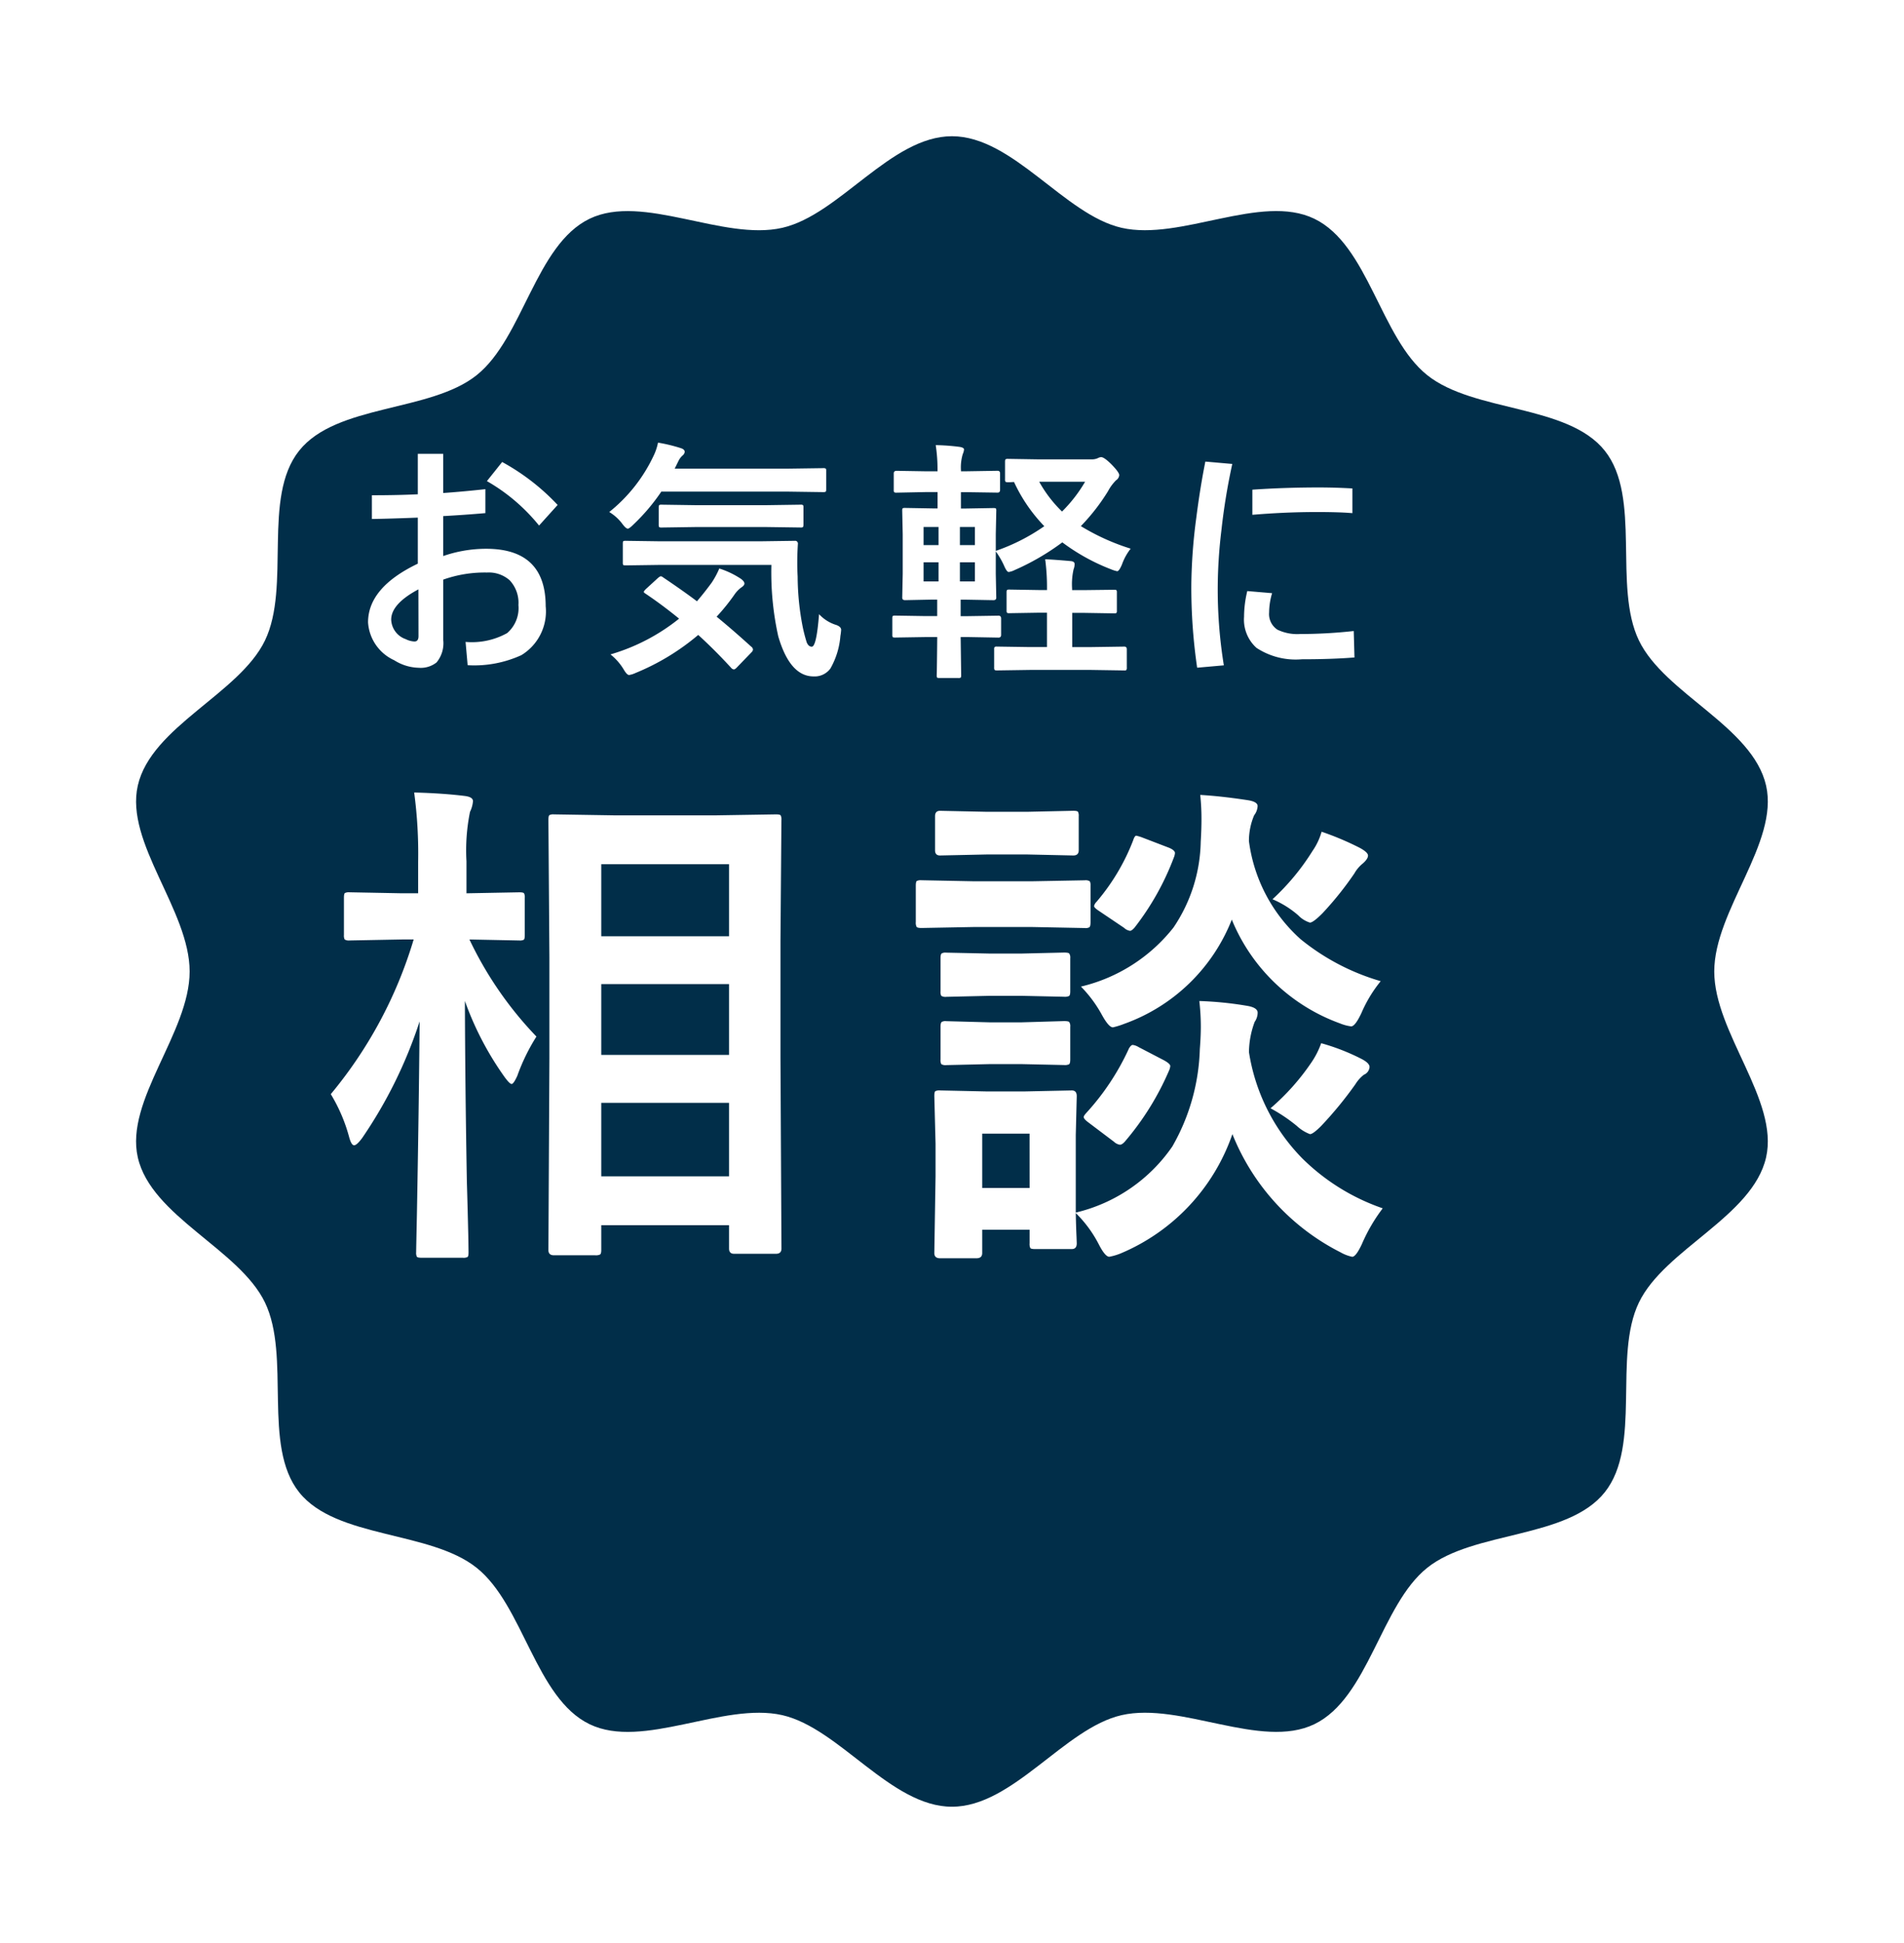
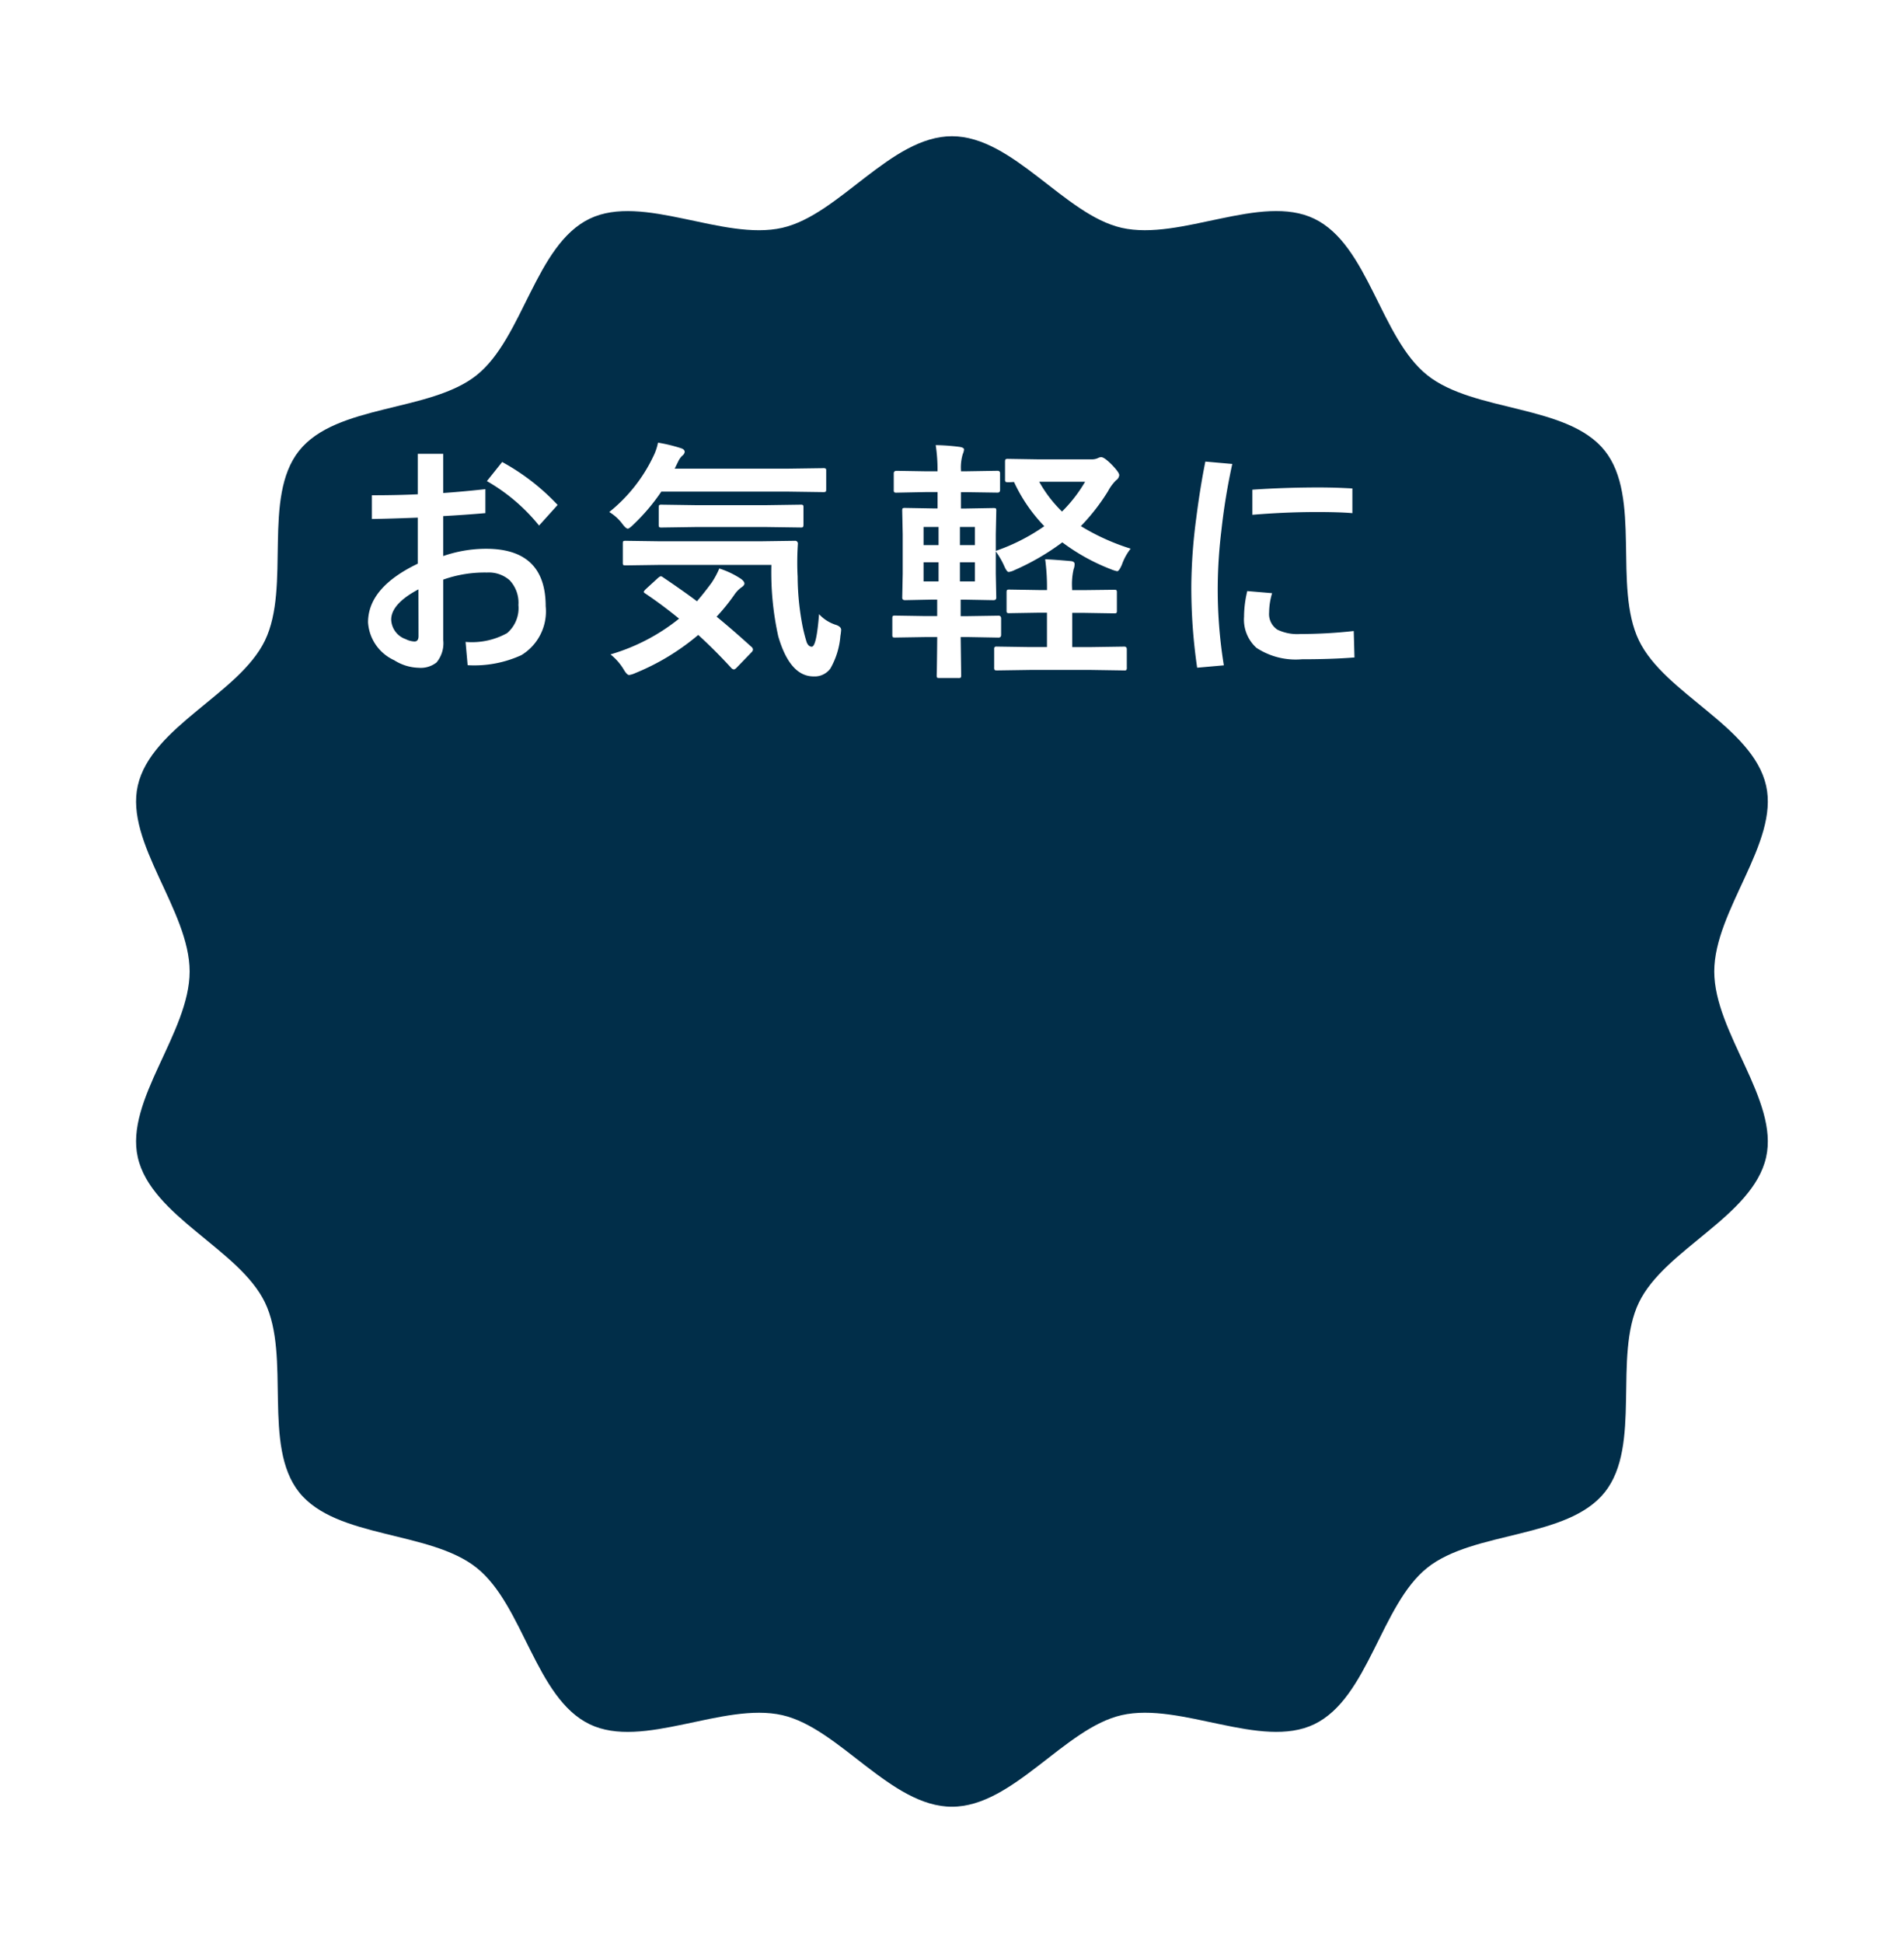
<svg xmlns="http://www.w3.org/2000/svg" width="104.902" height="107" viewBox="0 0 104.902 107">
  <defs>
    <filter id="パス_8134" x="0" y="0" width="104.902" height="107" filterUnits="userSpaceOnUse">
      <feOffset dx="5" dy="5" input="SourceAlpha" />
      <feGaussianBlur stdDeviation="2.5" result="blur" />
      <feFlood flood-opacity="0.161" />
      <feComposite operator="in" in2="blur" />
      <feComposite in="SourceGraphic" />
    </filter>
  </defs>
  <g id="グループ_15517" data-name="グループ 15517" transform="translate(-1325.402 -291.271)">
    <g transform="matrix(1, 0, 0, 1, 1325.4, 291.27)" filter="url(#パス_8134)">
      <path id="パス_8134-2" data-name="パス 8134" d="M1415,338c0-3.366,3.572-7.087,2.856-10.237-.739-3.252-5.59-5.055-7.005-7.989-1.439-2.982.159-7.895-1.886-10.456s-7.2-2.1-9.779-4.158-3.24-7.175-6.222-8.613c-2.934-1.416-7.362,1.236-10.614.5-3.149-.716-5.984-5.044-9.35-5.044s-6.2,4.328-9.35,5.044c-3.253.739-7.68-1.913-10.614-.5-2.982,1.439-3.661,6.568-6.222,8.614s-7.724,1.583-9.779,4.157-.447,7.474-1.886,10.457c-1.415,2.933-6.266,4.736-7.005,7.988-.716,3.15,2.856,6.871,2.856,10.237s-3.572,7.087-2.856,10.237c.739,3.252,5.59,5.055,7.005,7.989,1.439,2.982-.159,7.895,1.886,10.456s7.2,2.1,9.779,4.158,3.24,7.175,6.222,8.613c2.934,1.416,7.362-1.236,10.614-.5,3.149.716,5.984,5.044,9.35,5.044s6.2-4.328,9.35-5.044c3.253-.739,7.68,1.913,10.614.5,2.982-1.439,3.661-6.568,6.222-8.614s7.724-1.583,9.779-4.157.447-7.474,1.886-10.456c1.415-2.934,6.266-4.737,7.005-7.989.716-3.15-2.856-6.871-2.856-10.237" transform="translate(-1325.55 -289.5)" fill="#012e49" />
    </g>
    <path id="パス_8268" data-name="パス 8268" d="M-24.481-9.03v-2.229h1.4V-9.1q1.155-.082,2.324-.212v1.319q-1.142.1-2.324.164v2.2a7.238,7.238,0,0,1,2.365-.4q3.281,0,3.281,3.165a2.819,2.819,0,0,1-1.34,2.693,6.254,6.254,0,0,1-2.96.554L-21.849-.9a4,4,0,0,0,2.29-.485,1.815,1.815,0,0,0,.622-1.545,1.807,1.807,0,0,0-.485-1.367,1.74,1.74,0,0,0-1.251-.424,6.832,6.832,0,0,0-2.406.39V-1a1.654,1.654,0,0,1-.369,1.23,1.4,1.4,0,0,1-.984.294A2.632,2.632,0,0,1-25.78.109a2.461,2.461,0,0,1-1.442-2.085q0-1.921,2.741-3.233V-7.745q-1.6.062-2.529.075V-8.976Q-25.6-8.976-24.481-9.03Zm.034,5.236q-1.5.8-1.5,1.668a1.182,1.182,0,0,0,.8,1.073,1.181,1.181,0,0,0,.479.13q.226,0,.226-.294Zm3.773-5.961.841-1.053a12.186,12.186,0,0,1,3.056,2.365L-17.8-7.308A10.186,10.186,0,0,0-20.673-9.755ZM-5-5.141h-6.1l-1.921.027q-.123,0-.144-.027a.235.235,0,0,1-.021-.123V-6.316q0-.109.027-.13a.276.276,0,0,1,.137-.021l1.921.027h5.455l1.935-.027a.151.151,0,0,1,.171.171q-.034.513-.034,1.025,0,.4.021.772a14.7,14.7,0,0,0,.267,2.714,8.79,8.79,0,0,0,.232.909q.1.239.28.239.26,0,.4-1.791a2.139,2.139,0,0,0,.964.6q.253.1.253.26a3.044,3.044,0,0,1-.041.342A4.3,4.3,0,0,1-1.75.567,1.075,1.075,0,0,1-2.673,1Q-3.979,1-4.622-1.21A16.246,16.246,0,0,1-5-5.141Zm-5.981.677q1.128.759,1.88,1.326.4-.465.807-1.019a4.612,4.612,0,0,0,.424-.786,4.776,4.776,0,0,1,1.2.574q.185.144.185.253t-.185.226a1.648,1.648,0,0,0-.376.4,10.952,10.952,0,0,1-.971,1.2q.916.752,1.894,1.641a.236.236,0,0,1,.109.164.232.232,0,0,1-.082.157l-.786.813Q-7,.615-7.069.615A.225.225,0,0,1-7.212.533q-.875-.957-1.818-1.818A12.879,12.879,0,0,1-12.49.813a1.255,1.255,0,0,1-.349.109q-.123,0-.308-.321a3.1,3.1,0,0,0-.718-.813,10.9,10.9,0,0,0,3.78-1.969q-.93-.759-1.846-1.374-.1-.062-.1-.1t.109-.15l.656-.6q.123-.109.171-.109A.2.2,0,0,1-10.979-4.464Zm-2.953-3.589A8.7,8.7,0,0,0-11.5-11.129a2.979,2.979,0,0,0,.253-.745,8.882,8.882,0,0,1,1.271.308q.2.068.2.2a.29.29,0,0,1-.1.185.946.946,0,0,0-.239.308l-.212.431h6.262l1.914-.027a.249.249,0,0,1,.15.027.235.235,0,0,1,.021.123V-9.3q0,.109-.034.13a.276.276,0,0,1-.137.021l-1.914-.027h-7a10.876,10.876,0,0,1-1.524,1.8q-.239.239-.321.239-.109,0-.314-.28A2.532,2.532,0,0,0-13.932-8.053Zm4.73.827-1.846.027a.216.216,0,0,1-.137-.027.324.324,0,0,1-.021-.144v-.937q0-.109.034-.13a.214.214,0,0,1,.123-.021l1.846.027H-5.25l1.859-.027a.216.216,0,0,1,.137.027.235.235,0,0,1,.021.123v.937q0,.123-.034.15a.214.214,0,0,1-.123.021L-5.25-7.226Zm24,1.189a3.062,3.062,0,0,0-.479.868q-.157.376-.267.376a1.79,1.79,0,0,1-.321-.1,11.125,11.125,0,0,1-2.7-1.49A13.349,13.349,0,0,1,8.409-4.86a1.057,1.057,0,0,1-.335.109q-.109,0-.267-.376a4.642,4.642,0,0,0-.444-.759v1.23L7.39-3.336q0,.137-.157.137L5.695-3.227H5.428v.909h.349l1.736-.027q.144,0,.144.157v.9q0,.15-.144.15L5.777-1.169H5.428L5.456.937q0,.109-.027.13a.255.255,0,0,1-.13.021H4.266q-.116,0-.137-.027A.235.235,0,0,1,4.109.937q0-.021.007-.287.014-.9.021-1.818H3.521l-1.7.027q-.116,0-.137-.027a.235.235,0,0,1-.021-.123v-.9q0-.116.027-.137a.255.255,0,0,1,.13-.021l1.7.027h.615v-.909H3.89L2.366-3.2q-.157,0-.157-.137l.027-1.319V-6.822L2.208-8.128q0-.109.027-.13a.255.255,0,0,1,.13-.021l1.524.027h.267v-.9H3.548L1.9-9.119a.216.216,0,0,1-.137-.027.235.235,0,0,1-.021-.123v-.909q0-.144.157-.144l1.647.027h.608a9.043,9.043,0,0,0-.1-1.442,11.459,11.459,0,0,1,1.333.1q.226.041.226.137a.724.724,0,0,1-.068.253,2.558,2.558,0,0,0-.1.909v.041h.335l1.682-.027q.137,0,.137.144v.909q0,.15-.137.15L5.777-9.146H5.442v.9h.253l1.538-.027q.116,0,.137.027a.235.235,0,0,1,.021.123L7.363-6.822v.909a10.765,10.765,0,0,0,2.673-1.36A8.837,8.837,0,0,1,8.368-9.707q-.2.014-.321.014T7.9-9.721a.186.186,0,0,1-.027-.123v-.978q0-.109.034-.137a.276.276,0,0,1,.137-.021l1.682.027H12.64a.806.806,0,0,0,.349-.068.426.426,0,0,1,.178-.055q.171,0,.581.41.417.431.417.581a.374.374,0,0,1-.171.28,2.432,2.432,0,0,0-.444.6,11.1,11.1,0,0,1-1.5,1.928A12.258,12.258,0,0,0,14.793-6.036ZM12.285-9.721H9.755A7.04,7.04,0,0,0,11.013-8.08,7.967,7.967,0,0,0,12.285-9.721ZM6.214-4.231V-5.284H5.387v1.053Zm-2.83,0h.827V-5.284H3.384Zm0-2h.827v-1H3.384Zm2.83-1H5.387v1h.827Zm7.67,3.459q.109,0,.13.027a.235.235,0,0,1,.021.123v1a.205.205,0,0,1-.024.126.205.205,0,0,1-.126.024l-1.668-.027h-.643V-.615h1.053l1.818-.027q.137,0,.137.15V.5a.249.249,0,0,1-.027.15.178.178,0,0,1-.109.021L12.626.643H9.236L7.431.67q-.116,0-.137-.034A.276.276,0,0,1,7.274.5V-.492A.205.205,0,0,1,7.3-.619a.222.222,0,0,1,.133-.024l1.8.027h.95V-2.509H9.769l-1.654.027a.216.216,0,0,1-.137-.027.235.235,0,0,1-.021-.123v-1q0-.109.034-.13a.214.214,0,0,1,.123-.021l1.654.027h.417v-.068a11.742,11.742,0,0,0-.1-1.627q.438.014,1.408.1.212.021.212.157a.751.751,0,0,1-.055.294,3.719,3.719,0,0,0-.082,1.066v.082h.643ZM21.22-3.7l1.367.116a3.777,3.777,0,0,0-.164,1.06,1.025,1.025,0,0,0,.458.95,2.528,2.528,0,0,0,1.251.239A26.97,26.97,0,0,0,27.085-1.5l.041,1.456q-1.237.1-2.9.1a3.936,3.936,0,0,1-2.5-.629,2.093,2.093,0,0,1-.684-1.709A6.037,6.037,0,0,1,21.22-3.7Zm.28-4.2V-9.283q1.784-.123,3.664-.123.916,0,1.846.055v1.36q-.711-.062-1.941-.062Q23.326-8.053,21.5-7.9Zm-1.107-2.8a34.555,34.555,0,0,0-.6,3.664,27.078,27.078,0,0,0-.2,2.974A26.089,26.089,0,0,0,19.928.39l-1.47.13a30.461,30.461,0,0,1-.321-4.607,29.948,29.948,0,0,1,.273-3.644q.212-1.668.5-3.1Z" transform="translate(1372.902 327.521)" fill="#fff" />
-     <path id="パス_8269" data-name="パス 8269" d="M15.285,2.078h-2.27q-.3,0-.3-.287L12.77-8.791v-5.523l-.055-7.574q0-.232.055-.273a.471.471,0,0,1,.246-.041l3.445.055h5.373l3.418-.055q.219,0,.26.055a.51.51,0,0,1,.041.26L25.5-15.244v6.426l.055,10.527q0,.287-.3.287H22.941q-.273,0-.273-.287V.424H15.627V1.791q0,.205-.068.246A.552.552,0,0,1,15.285,2.078Zm.342-4.348h7.041V-6.316H15.627Zm0-17.186v3.965h7.041v-3.965Zm0,10.5h7.041v-3.9H15.627ZM2.461-4.389q-.3.41-.451.41T1.736-4.43A9.087,9.087,0,0,0,.725-6.795a24.079,24.079,0,0,0,4.566-8.518H4.648l-2.885.055a.433.433,0,0,1-.273-.055.471.471,0,0,1-.041-.246v-2.051q0-.219.055-.26a.51.51,0,0,1,.26-.041l2.885.055h.889v-1.736a25.242,25.242,0,0,0-.219-3.814q1.586.041,2.789.191.451.055.451.287a1.652,1.652,0,0,1-.164.588A10.656,10.656,0,0,0,8.2-19.619v1.764l2.912-.055q.219,0,.26.055a.471.471,0,0,1,.041.246v2.051q0,.219-.055.26a.471.471,0,0,1-.246.041l-2.748-.055a20.207,20.207,0,0,0,3.691,5.346,10.855,10.855,0,0,0-1.053,2.16q-.205.451-.314.451t-.4-.4a17.1,17.1,0,0,1-2.174-4.17q.014,4.771.109,9.994Q8.258-.82,8.3.984q.014.807.014.93,0,.219-.055.26A.51.51,0,0,1,8,2.215H5.742q-.232,0-.273-.055a.471.471,0,0,1-.041-.246q0-.123.041-2.051Q5.578-6,5.619-10.8A25.125,25.125,0,0,1,2.461-4.389ZM41.824,1.422q0,.314-.273.314H39.527q-.219,0-.26-.055a.51.51,0,0,1-.041-.26V.67H36.615V1.955q0,.287-.314.287h-2.01q-.314,0-.314-.287l.068-4.225V-4.061l-.068-2.625q0-.232.055-.273A.51.51,0,0,1,34.291-7l2.543.055h2.133L41.551-7q.273,0,.273.314L41.77-4.539V-.273A8.967,8.967,0,0,0,47.088-3.91,11.406,11.406,0,0,0,48.605-9.27q.055-.7.055-1.258a12.406,12.406,0,0,0-.082-1.395,19.359,19.359,0,0,1,2.68.273q.533.1.533.369a.9.9,0,0,1-.164.506,4.859,4.859,0,0,0-.314,1.668,10.688,10.688,0,0,0,2.939,5.852,11.723,11.723,0,0,0,4.43,2.748,9.318,9.318,0,0,0-1.148,1.969q-.328.7-.533.7a2.2,2.2,0,0,1-.643-.246A12.475,12.475,0,0,1,50.4-4.594a11.029,11.029,0,0,1-6.139,6.563,3.184,3.184,0,0,1-.643.191q-.232,0-.588-.7A6.713,6.713,0,0,0,41.77-.246q.014.738.041,1.3Q41.824,1.408,41.824,1.422Zm-2.6-6.043H36.615v2.994h2.611Zm19.346-8.395a7.408,7.408,0,0,0-1.066,1.764q-.342.725-.561.725a2.434,2.434,0,0,1-.615-.164,10.188,10.188,0,0,1-5.961-5.715,9.988,9.988,0,0,1-5.934,5.742,4.305,4.305,0,0,1-.615.191q-.232,0-.615-.7a6.988,6.988,0,0,0-1.148-1.545,9.186,9.186,0,0,0,5.1-3.254,8.706,8.706,0,0,0,1.5-4.717q.041-.684.041-1.23a12.557,12.557,0,0,0-.068-1.354q1.162.068,2.6.287.561.082.561.328a.9.9,0,0,1-.191.506,3.626,3.626,0,0,0-.287,1.422,8.763,8.763,0,0,0,2.844,5.4A12.493,12.493,0,0,0,58.572-13.016Zm-22.367-5.5h3.1l2.967-.055a.433.433,0,0,1,.273.055.471.471,0,0,1,.041.246v2q0,.232-.068.287a.427.427,0,0,1-.246.041L39.309-16h-3.1l-2.939.055q-.232,0-.273-.068a.51.51,0,0,1-.041-.26v-2q0-.219.055-.26a.51.51,0,0,1,.26-.041Zm.643-3.828h2.27l2.516-.055q.219,0,.26.055a.471.471,0,0,1,.041.246v1.873q0,.287-.3.287l-2.516-.055h-2.27l-2.557.055q-.273,0-.273-.287v-1.873q0-.3.273-.3Zm.164,7.807H38.8l2.324-.055q.246,0,.287.055a.4.4,0,0,1,.055.26v1.818q0,.219-.068.26a.552.552,0,0,1-.273.041L38.8-12.209H37.012l-2.379.055a.433.433,0,0,1-.273-.055.471.471,0,0,1-.041-.246v-1.818q0-.232.068-.273a.427.427,0,0,1,.246-.041Zm0,3.787H38.8l2.324-.068q.246,0,.287.055a.4.4,0,0,1,.055.26v1.791q0,.232-.068.273a.552.552,0,0,1-.273.041L38.8-8.449H37.012l-2.379.055a.433.433,0,0,1-.273-.055.51.51,0,0,1-.041-.26V-10.5q0-.219.068-.273a.427.427,0,0,1,.246-.041Zm7.67,1.477q.123-.232.232-.232a.869.869,0,0,1,.328.123l1.395.725q.342.191.342.314a.739.739,0,0,1-.055.219A15.31,15.31,0,0,1,44.49-4.2q-.164.191-.287.191a.6.6,0,0,1-.328-.164L42.467-5.236q-.26-.191-.26-.3,0-.068.15-.232A13.616,13.616,0,0,0,44.682-9.27ZM52.5-6.016a12.735,12.735,0,0,0,2.256-2.529A4.553,4.553,0,0,0,55.291-9.6a11.774,11.774,0,0,1,2.16.834q.506.246.506.479a.505.505,0,0,1-.314.424,1.965,1.965,0,0,0-.465.52,20.915,20.915,0,0,1-1.887,2.3q-.451.451-.615.451a2.21,2.21,0,0,1-.725-.451A8.94,8.94,0,0,0,52.5-6.016Zm.109-11.512a12.771,12.771,0,0,0,2.2-2.652,3.583,3.583,0,0,0,.506-1.066,16.065,16.065,0,0,1,2.105.889q.451.246.451.424t-.273.424a1.92,1.92,0,0,0-.479.561,18.047,18.047,0,0,1-1.764,2.2q-.506.506-.684.506a1.516,1.516,0,0,1-.643-.4A5.313,5.313,0,0,0,52.611-17.527Zm-7.67-3.268q.082-.232.164-.232a2.425,2.425,0,0,1,.355.109l1.463.561q.314.137.314.287a.8.8,0,0,1-.041.191,14.715,14.715,0,0,1-2.174,3.9q-.164.191-.26.191a.6.6,0,0,1-.328-.164l-1.381-.93q-.273-.178-.273-.273a.493.493,0,0,1,.137-.232A11.663,11.663,0,0,0,44.941-20.795Z" transform="translate(1342.902 358.32)" fill="#fff" />
  </g>
</svg>